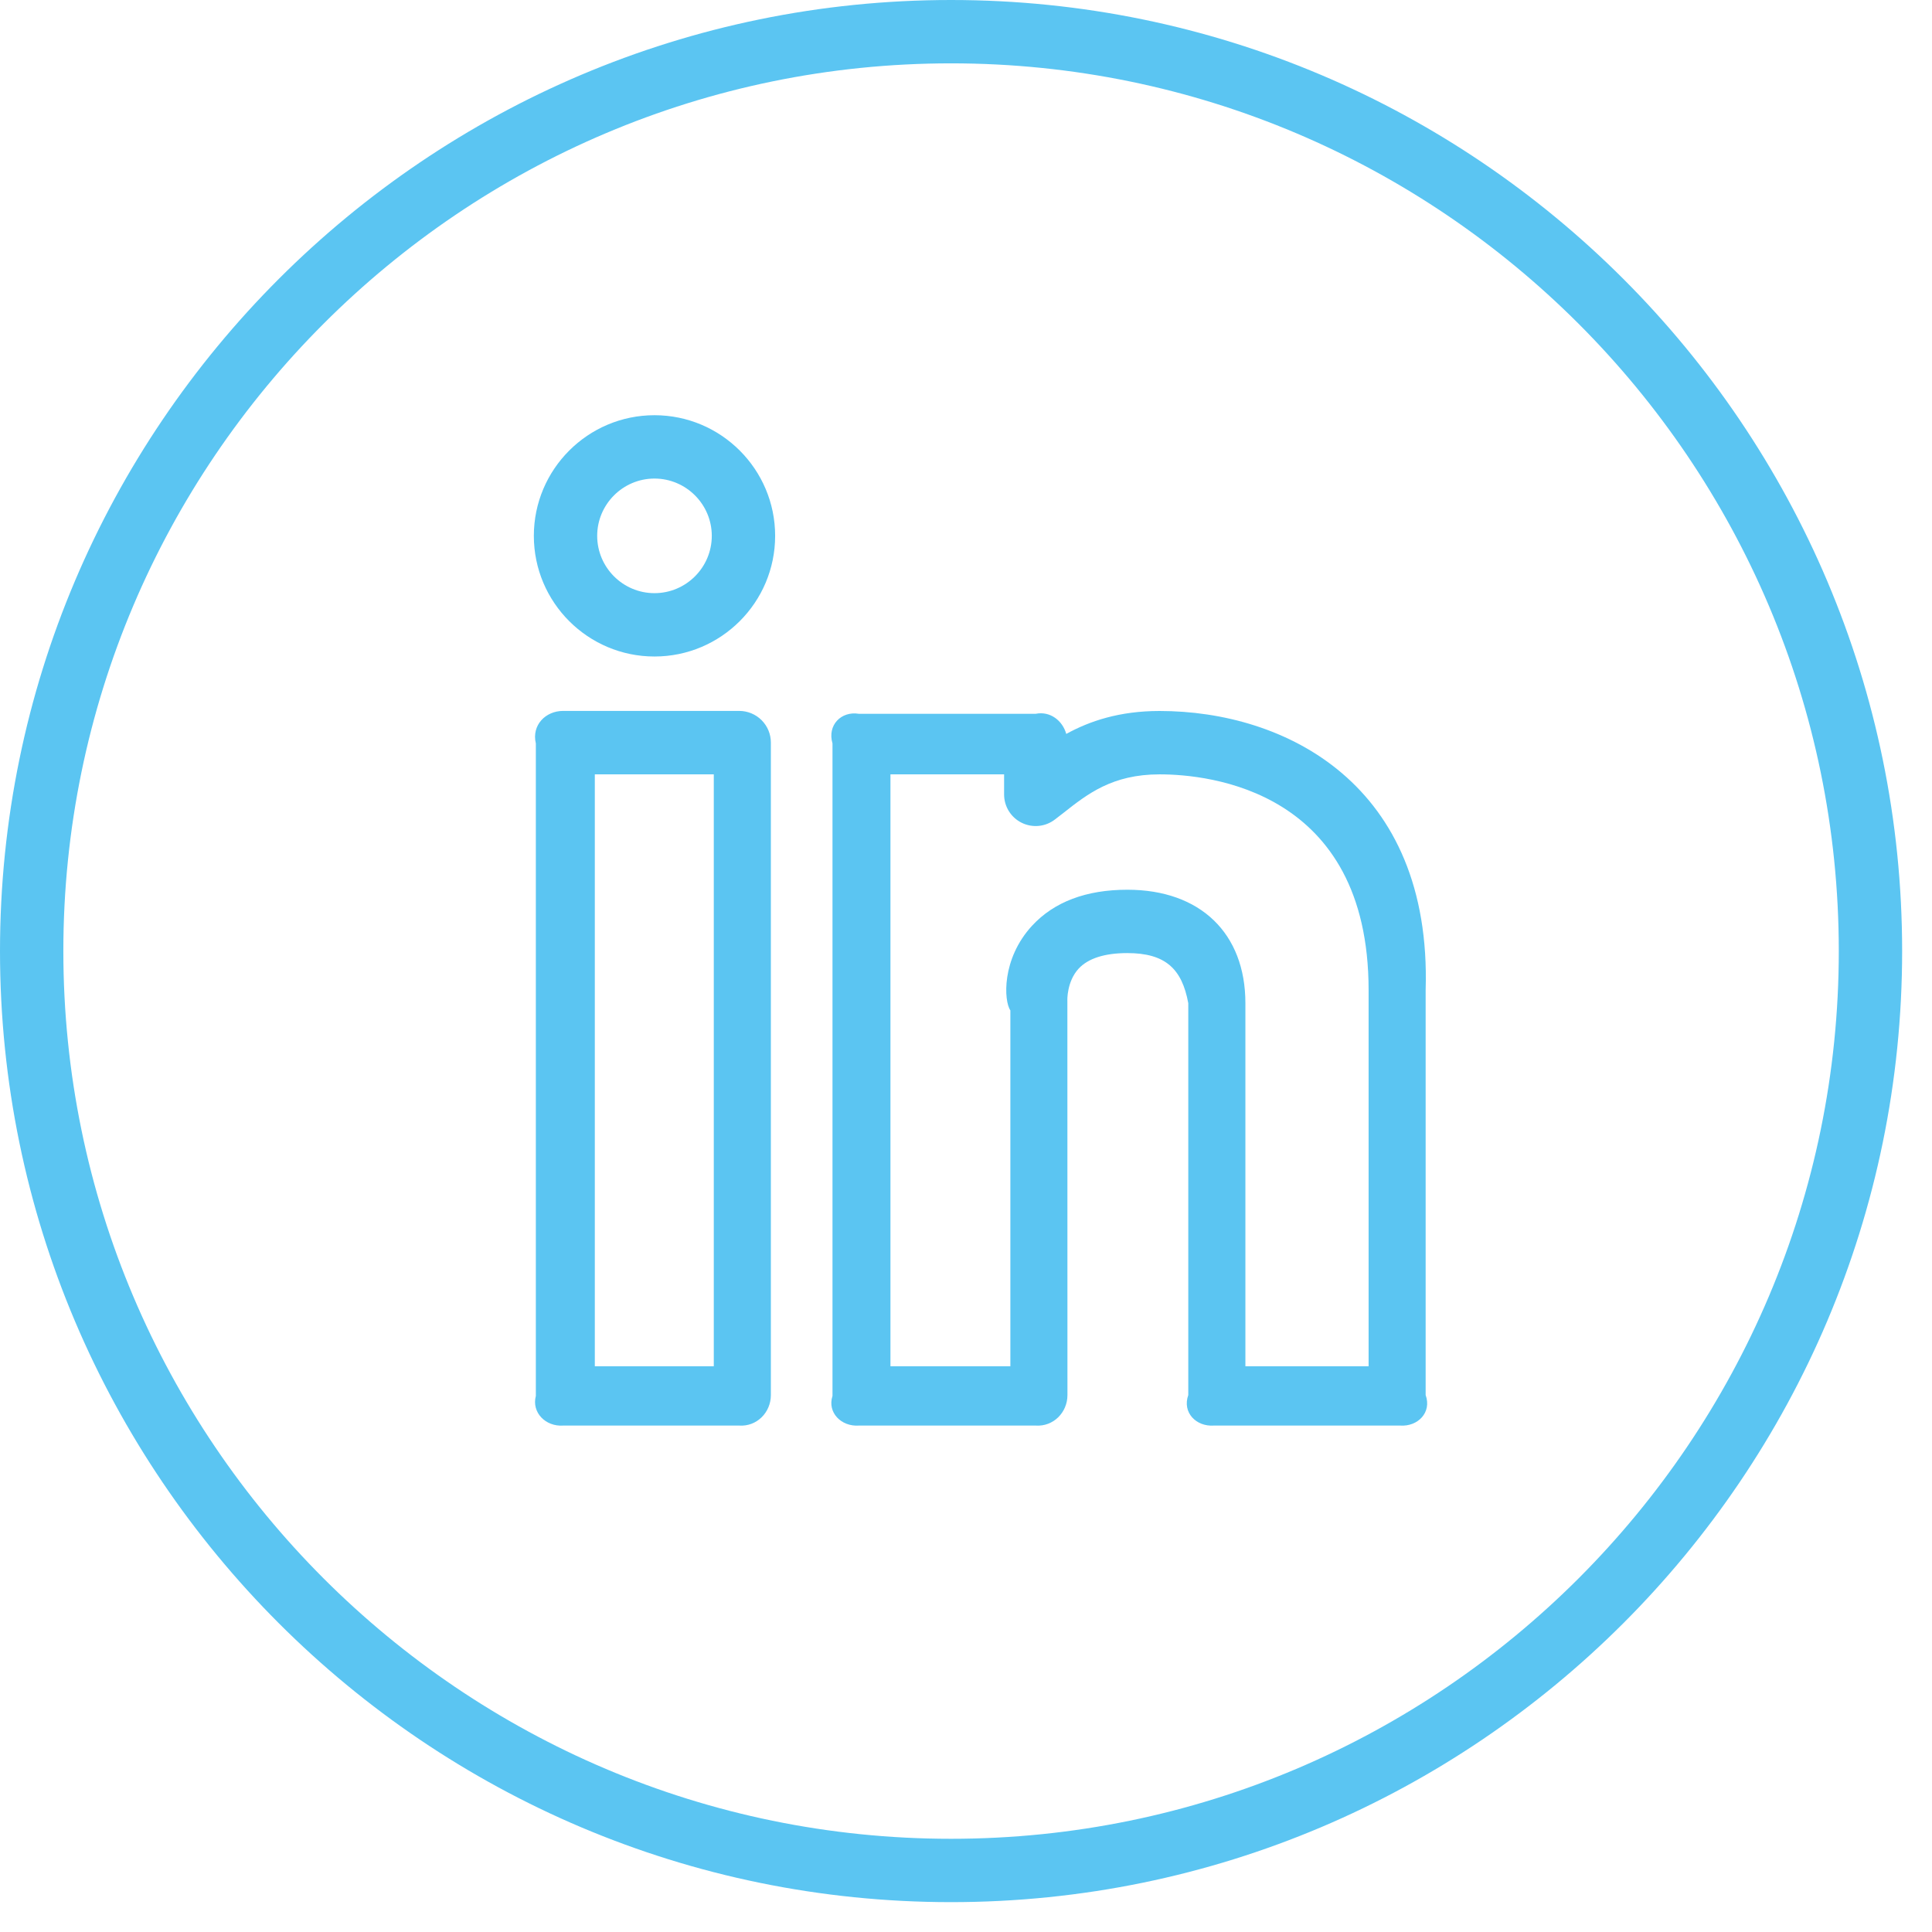
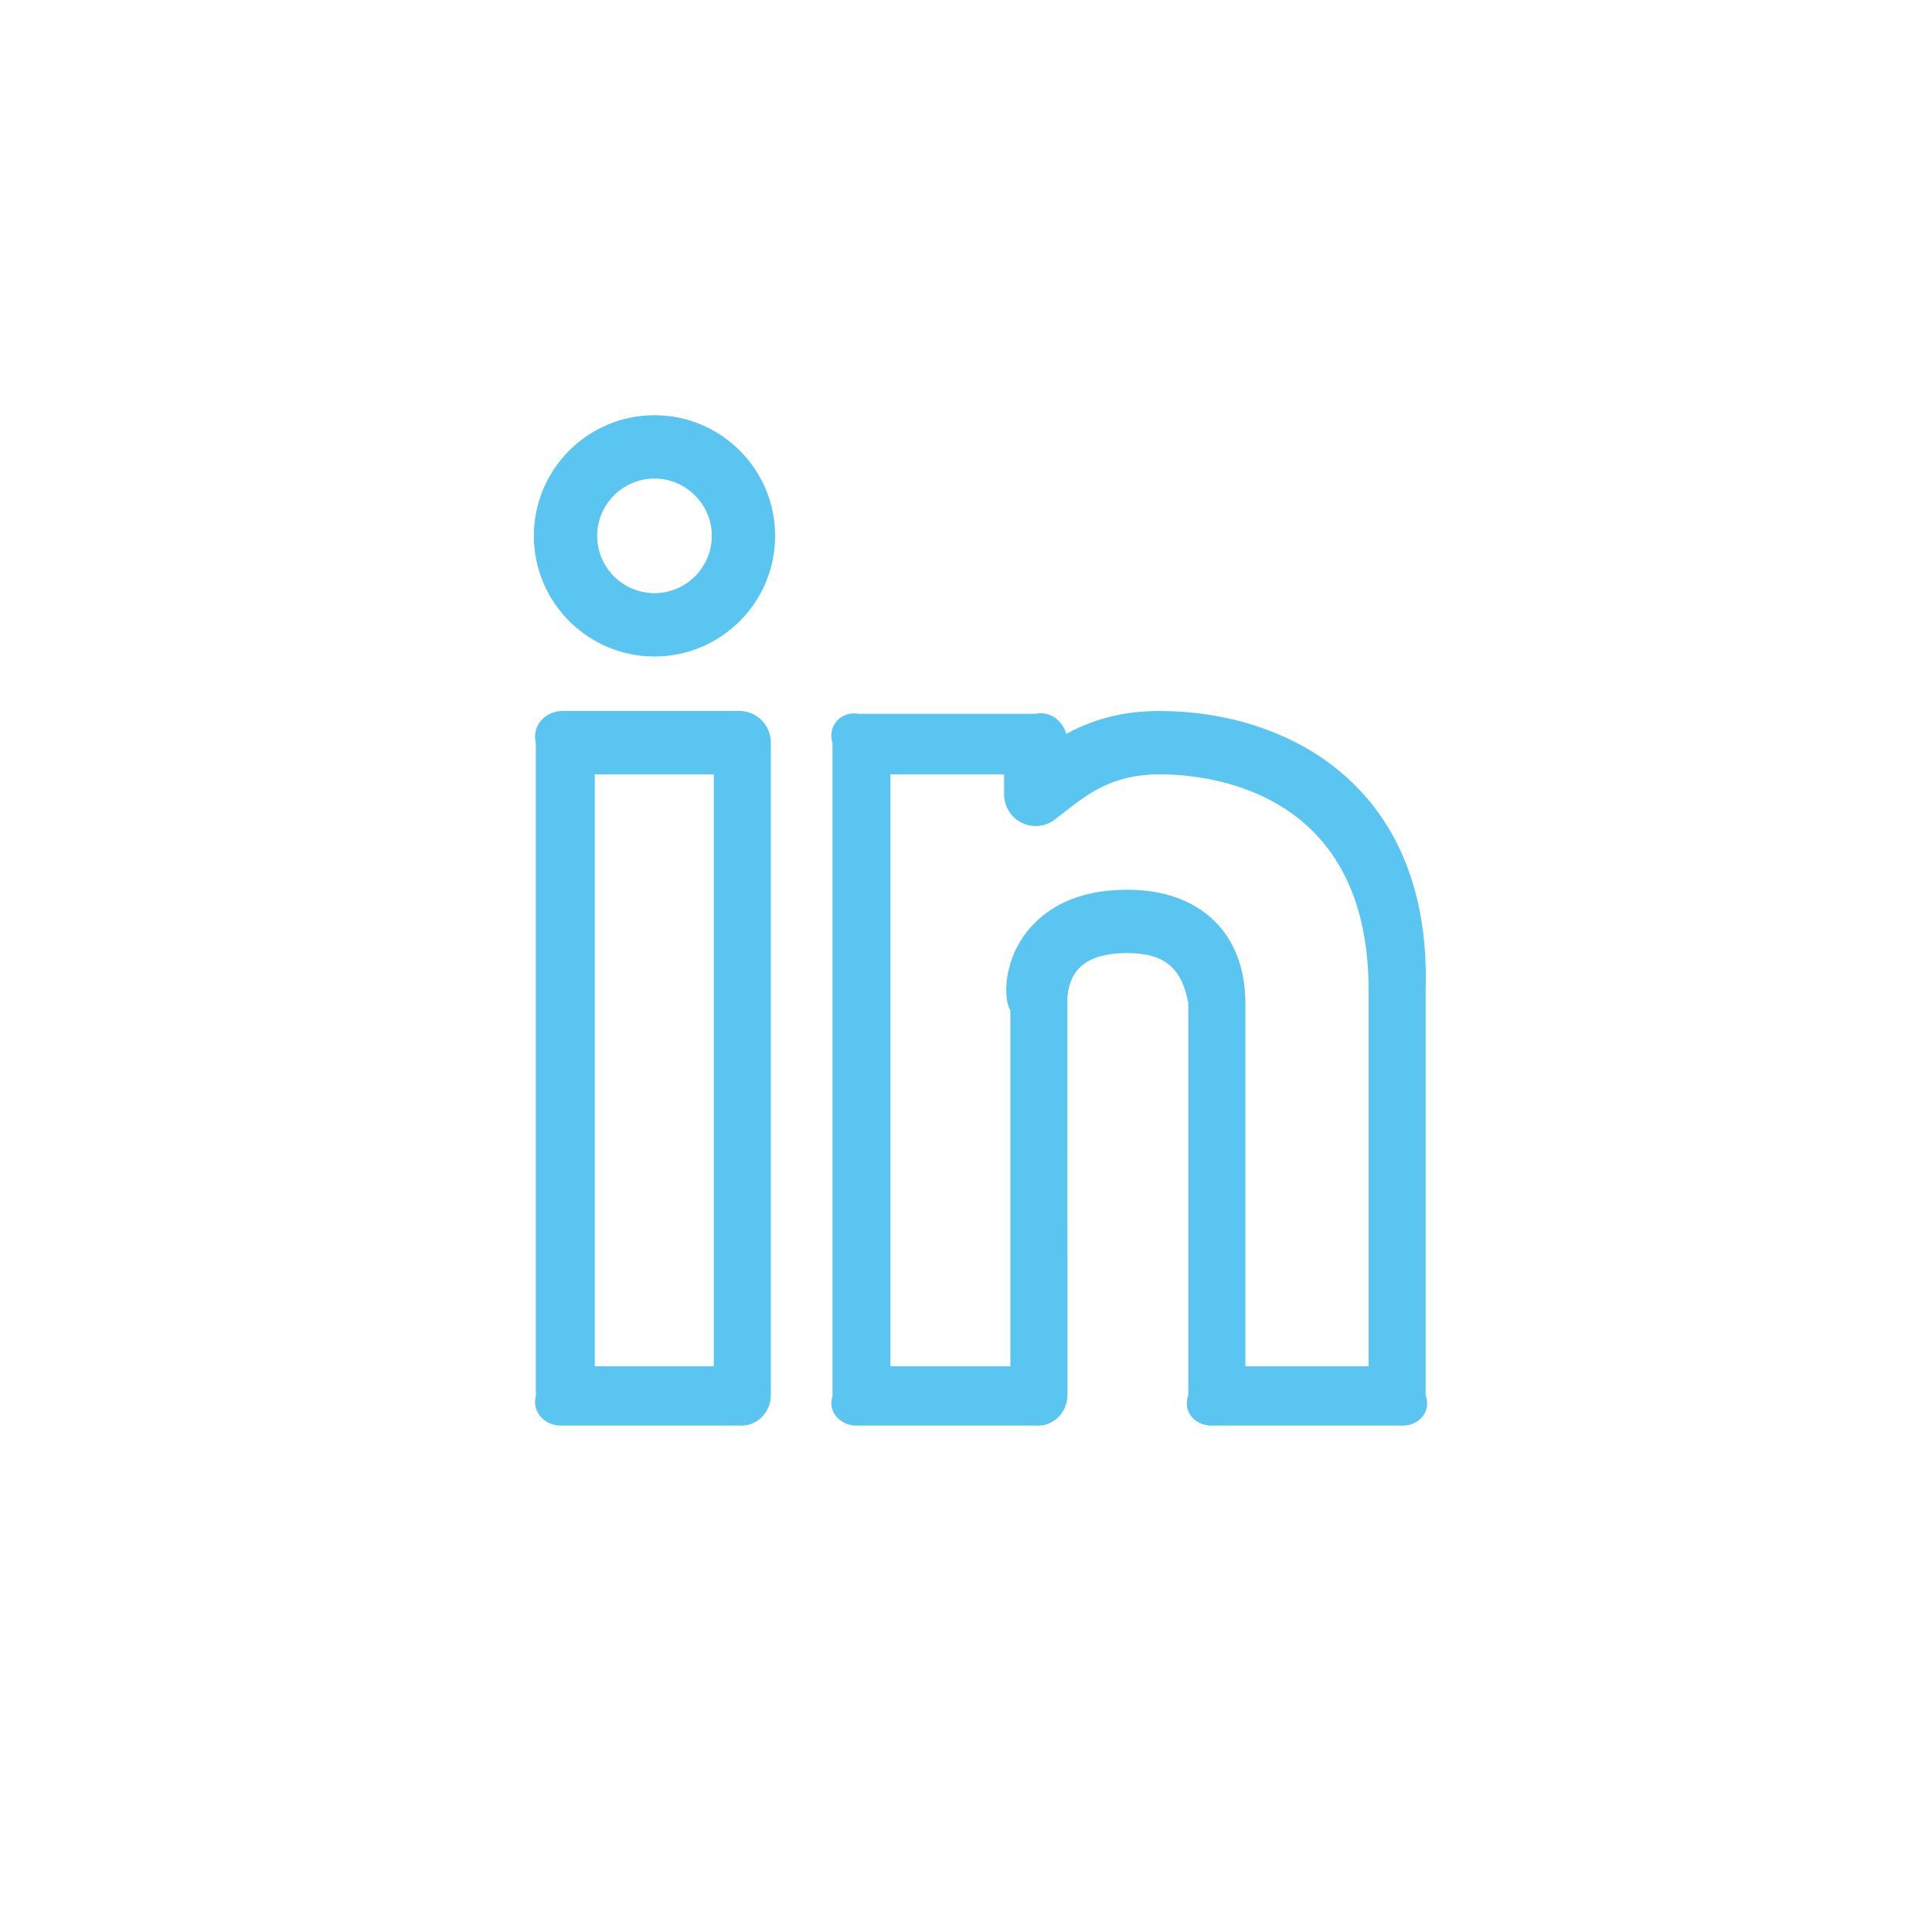
<svg xmlns="http://www.w3.org/2000/svg" width="57" height="57" viewBox="0 0 57 57" fill="none">
  <path d="M34.211 20.976C33.024 20.976 32.146 21.275 31.458 21.653C31.348 21.261 30.985 20.974 30.558 21.059H25.337C24.82 20.974 24.402 21.392 24.561 21.934V41.184C24.402 41.675 24.82 42.094 25.337 42.059H30.558C31.075 42.094 31.493 41.675 31.493 41.158L31.491 29.524C31.489 29.519 31.47 28.962 31.822 28.579C32.104 28.275 32.589 28.119 33.259 28.119C34.375 28.119 34.872 28.576 35.058 29.598V41.158C34.874 41.675 35.292 42.094 35.809 42.059H41.312C41.828 42.094 42.247 41.675 42.061 41.158V29.209C42.245 23.133 37.917 20.976 34.211 20.976ZM40.376 40.309H36.743V29.598C36.743 27.531 35.408 26.25 33.261 26.25C32.046 26.25 31.101 26.607 30.45 27.311C29.545 28.291 29.615 29.533 29.809 29.809V40.309H26.271V22.845H29.624V23.433C29.623 23.608 29.671 23.78 29.763 23.929C29.855 24.078 29.987 24.198 30.144 24.275C30.301 24.352 30.477 24.384 30.651 24.366C30.826 24.348 30.991 24.281 31.129 24.173L31.374 23.984C32.083 23.425 32.816 22.846 34.212 22.846C35.658 22.846 40.378 23.306 40.378 29.211V40.309H40.376ZM19.309 12.25C17.346 12.25 15.75 13.846 15.75 15.809C15.75 17.773 17.346 19.369 19.309 19.369C21.273 19.369 22.869 17.773 22.869 15.809C22.869 13.846 21.273 12.25 19.309 12.25ZM19.309 17.5C18.378 17.5 17.619 16.741 17.619 15.809C17.619 14.879 18.378 14.119 19.309 14.119C20.241 14.119 21 14.879 21 15.809C21 16.741 20.241 17.5 19.309 17.5ZM21.808 20.974H16.614C16.098 20.974 15.68 21.392 15.809 21.934V41.184C15.68 41.675 16.098 42.094 16.614 42.059H21.808C22.325 42.094 22.743 41.675 22.743 41.158V21.908C22.743 21.66 22.645 21.423 22.469 21.247C22.294 21.072 22.056 20.974 21.808 20.974ZM21.059 40.309H17.549V22.845H21.059V40.309Z" fill="#5BC5F2" />
-   <path d="M28.059 0C12.586 0 0 12.586 0 28.059C0 43.533 12.586 56.119 28.059 56.119C43.533 56.119 56.119 43.533 56.119 28.059C56.119 12.586 43.533 0 28.059 0ZM28.059 54.25C13.618 54.25 1.869 42.501 1.869 28.059C1.869 13.618 13.618 1.869 28.059 1.869C42.501 1.869 54.25 13.618 54.25 28.059C54.25 42.501 42.501 54.25 28.059 54.25Z" fill="#5BC5F2" />
</svg>